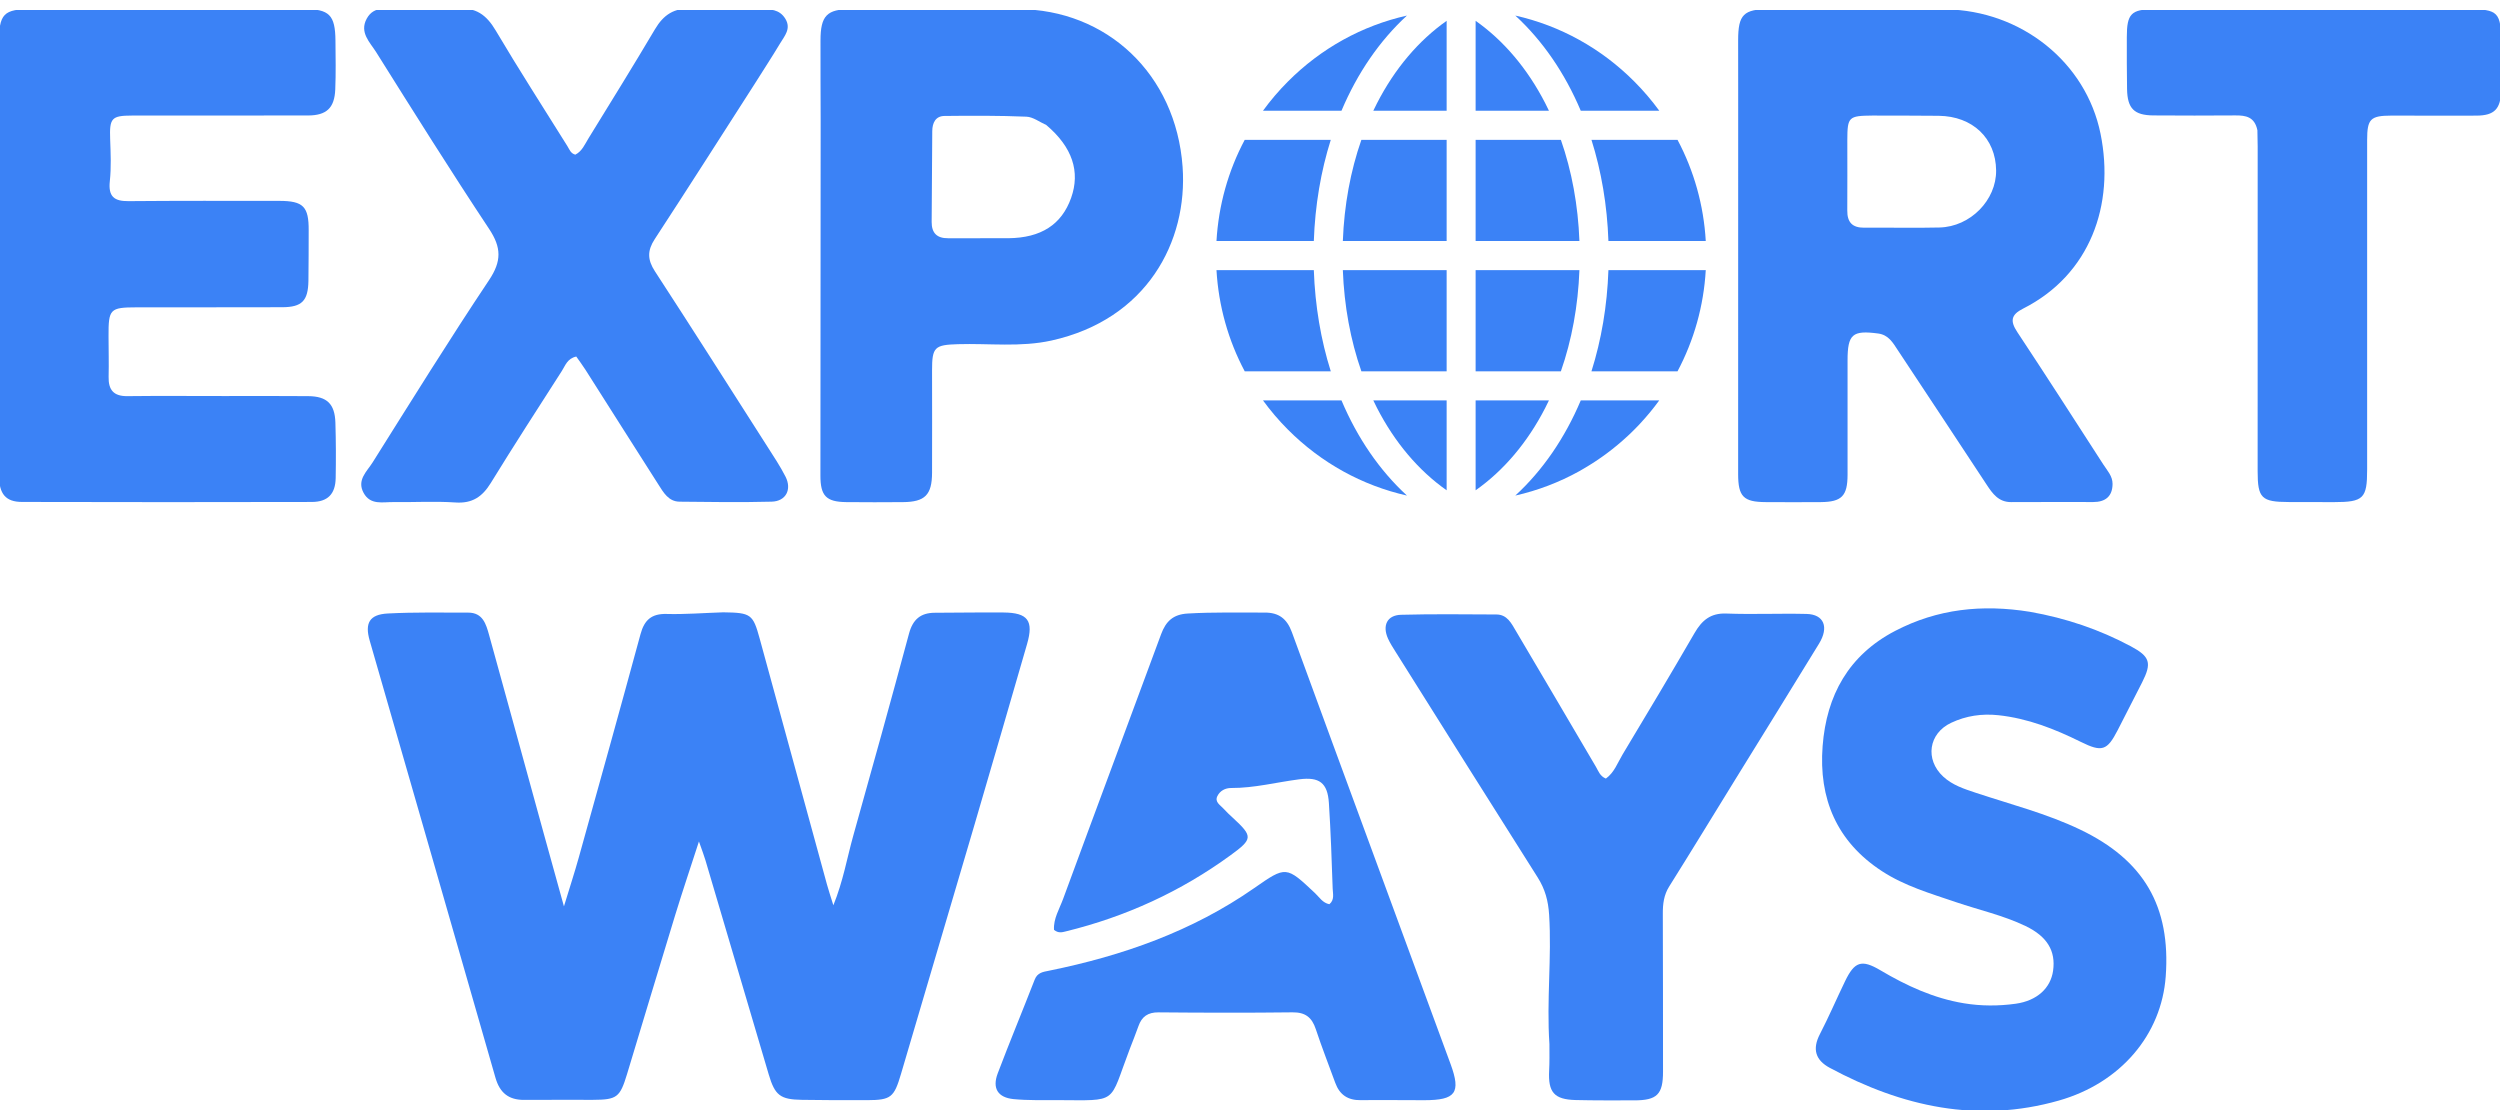
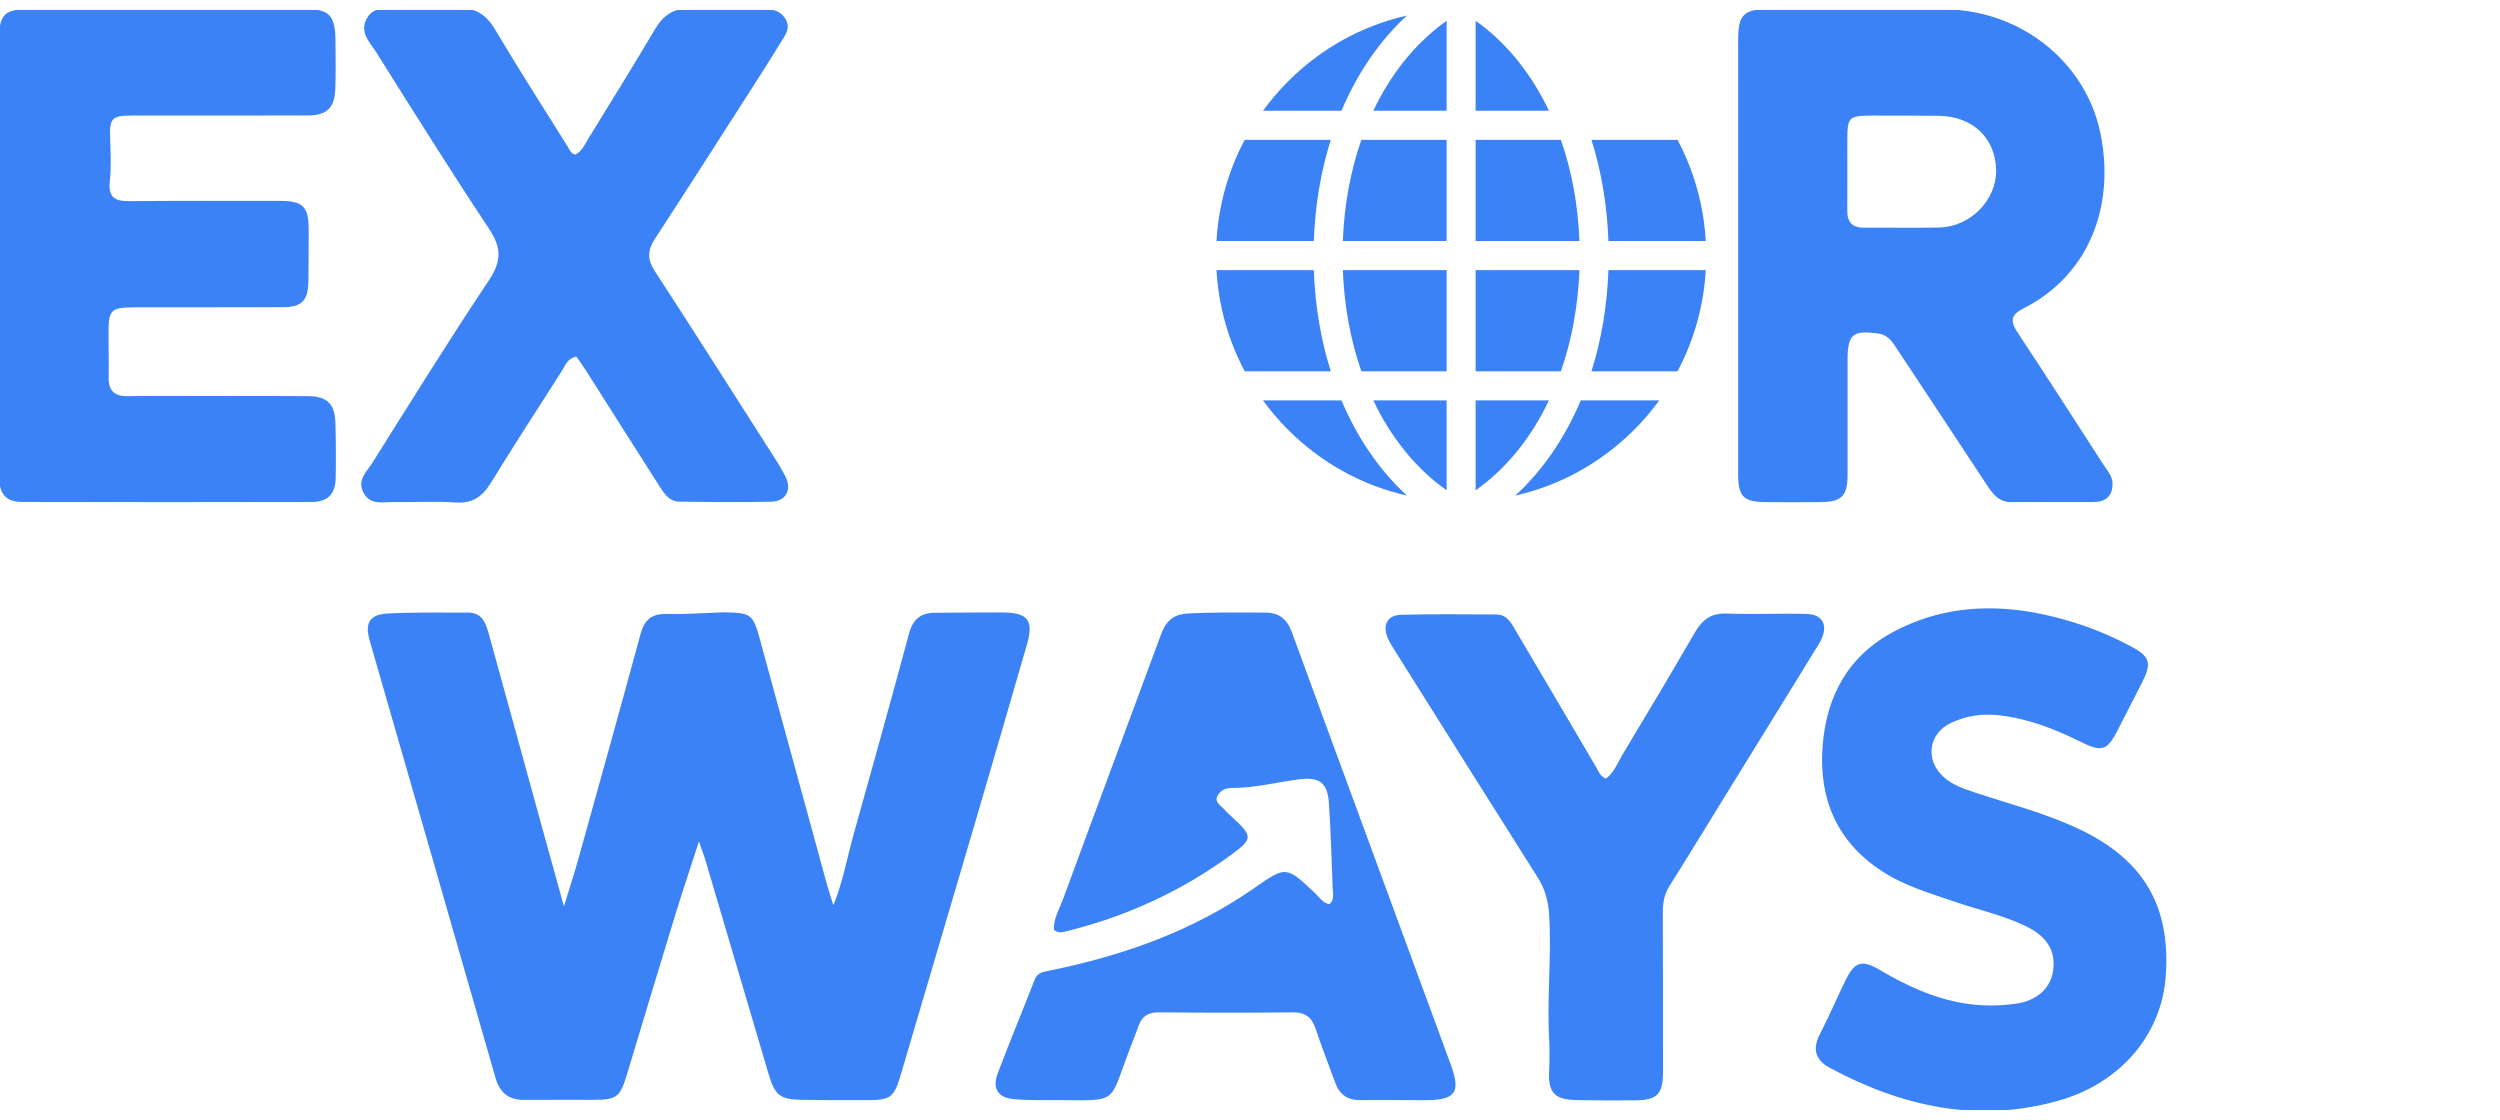
<svg xmlns="http://www.w3.org/2000/svg" width="125" height="56" viewBox="0 0 125 56" fill="none">
  <g clip-path="url(#clip0_265_1006)">
    <path d="M36.164 30.616C37.549 30.635 37.649 30.707 37.984 31.93C39.107 36.03 40.227 40.13 41.35 44.23C41.431 44.524 41.529 44.814 41.668 45.264C42.161 44.048 42.351 42.899 42.662 41.789C43.606 38.423 44.543 35.055 45.451 31.679C45.643 30.966 46.035 30.639 46.748 30.638C47.893 30.637 49.038 30.613 50.182 30.625C51.396 30.636 51.69 31.035 51.354 32.199C50.476 35.235 49.595 38.271 48.705 41.304C47.491 45.437 46.268 49.568 45.049 53.7C44.703 54.875 44.547 55.003 43.36 55.008C42.272 55.013 41.182 55.008 40.094 54.992C39.007 54.976 38.744 54.763 38.435 53.718C37.382 50.149 36.328 46.58 35.272 43.012C35.203 42.776 35.112 42.547 34.947 42.073C34.504 43.442 34.117 44.589 33.762 45.746C32.951 48.394 32.156 51.048 31.354 53.699C30.999 54.87 30.85 54.987 29.654 54.992C28.51 54.997 27.365 54.983 26.221 54.995C25.437 55.003 24.99 54.646 24.772 53.884C22.684 46.596 20.581 39.312 18.484 32.027C18.232 31.15 18.475 30.721 19.395 30.674C20.732 30.605 22.073 30.631 23.413 30.631C24.143 30.632 24.305 31.21 24.456 31.755C25.374 35.07 26.282 38.387 27.195 41.704C27.505 42.833 27.82 43.96 28.197 45.319C28.487 44.367 28.732 43.621 28.942 42.865C29.978 39.147 31.014 35.429 32.027 31.704C32.218 31 32.577 30.679 33.327 30.698C34.246 30.723 35.167 30.648 36.164 30.616Z" fill="#3B82F6" />
    <path d="M88.987 0.45C91.805 0.453 94.542 0.423 97.277 0.466C101.067 0.526 104.299 3.109 105.026 6.684C105.75 10.241 104.505 13.739 101.152 15.432C100.544 15.739 100.501 16.055 100.867 16.607C102.319 18.8 103.739 21.015 105.166 23.224C105.361 23.526 105.63 23.805 105.628 24.195C105.624 24.824 105.263 25.101 104.667 25.102C103.299 25.106 101.931 25.093 100.563 25.105C99.93 25.111 99.629 24.683 99.332 24.233C97.852 21.991 96.376 19.746 94.89 17.508C94.647 17.142 94.433 16.745 93.907 16.675C92.624 16.505 92.378 16.707 92.378 18.024C92.377 19.93 92.382 21.835 92.378 23.741C92.376 24.798 92.086 25.095 91.046 25.105C90.125 25.113 89.203 25.11 88.282 25.105C87.176 25.1 86.907 24.83 86.907 23.705C86.906 17.344 86.908 10.982 86.909 4.621C86.909 3.752 86.907 2.884 86.907 2.015C86.908 0.723 87.176 0.458 88.487 0.45C88.627 0.449 88.766 0.45 88.987 0.45ZM93.615 5.778C92.43 5.79 92.37 5.844 92.366 6.997C92.362 8.171 92.376 9.345 92.364 10.519C92.357 11.116 92.616 11.39 93.216 11.385C94.469 11.373 95.723 11.406 96.975 11.375C98.52 11.338 99.821 10.003 99.806 8.522C99.79 6.915 98.633 5.809 96.936 5.79C95.88 5.779 94.823 5.781 93.615 5.778Z" fill="#3B82F6" />
    <path d="M11.226 19.802C12.678 19.803 14.047 19.793 15.415 19.807C16.349 19.816 16.741 20.195 16.77 21.131C16.798 22.055 16.801 22.981 16.784 23.905C16.769 24.701 16.389 25.096 15.588 25.098C10.758 25.11 5.927 25.11 1.097 25.097C0.285 25.095 -0.046 24.698 -0.049 23.783C-0.059 21.26 -0.052 18.738 -0.052 16.215C-0.053 11.534 -0.053 6.854 -0.054 2.173C-0.054 0.679 0.167 0.451 1.619 0.451C6.143 0.45 10.666 0.449 15.19 0.451C16.466 0.452 16.761 0.746 16.773 2.033C16.781 2.846 16.796 3.66 16.763 4.472C16.725 5.403 16.323 5.773 15.394 5.774C12.462 5.779 9.53 5.772 6.599 5.778C5.569 5.78 5.471 5.912 5.508 6.96C5.533 7.66 5.566 8.368 5.491 9.06C5.41 9.82 5.7 10.064 6.421 10.057C8.934 10.035 11.447 10.043 13.96 10.044C15.167 10.045 15.441 10.327 15.434 11.526C15.429 12.367 15.436 13.207 15.421 14.048C15.404 15.044 15.095 15.358 14.113 15.361C11.684 15.369 9.255 15.363 6.826 15.367C5.494 15.37 5.421 15.45 5.427 16.819C5.429 17.49 5.447 18.162 5.431 18.832C5.415 19.492 5.677 19.815 6.368 19.807C7.96 19.788 9.551 19.802 11.226 19.802Z" fill="#3B82F6" />
    <path d="M37.723 4.212C36.043 6.83 34.404 9.403 32.736 11.957C32.363 12.527 32.369 12.986 32.744 13.562C34.637 16.469 36.497 19.399 38.365 22.323C38.681 22.818 39.01 23.309 39.276 23.832C39.603 24.476 39.295 25.065 38.583 25.083C37.049 25.123 35.513 25.101 33.978 25.084C33.423 25.077 33.174 24.623 32.919 24.225C31.698 22.315 30.488 20.399 29.272 18.487C29.125 18.256 28.959 18.037 28.813 17.827C28.363 17.925 28.264 18.281 28.091 18.55C26.898 20.411 25.697 22.267 24.539 24.15C24.115 24.839 23.614 25.181 22.773 25.124C21.744 25.054 20.708 25.118 19.675 25.104C19.136 25.096 18.518 25.272 18.177 24.638C17.834 24 18.344 23.575 18.626 23.128C20.548 20.072 22.451 17.003 24.455 14.002C25.084 13.059 25.073 12.378 24.46 11.453C22.528 8.539 20.669 5.574 18.81 2.611C18.502 2.119 17.961 1.627 18.334 0.937C18.712 0.238 19.407 0.474 19.993 0.458C20.942 0.432 21.897 0.517 22.839 0.434C23.784 0.35 24.32 0.738 24.786 1.526C25.94 3.477 27.17 5.382 28.369 7.305C28.471 7.467 28.527 7.67 28.765 7.733C29.103 7.565 29.243 7.213 29.428 6.912C30.544 5.101 31.664 3.293 32.748 1.463C33.176 0.74 33.708 0.383 34.581 0.435C35.722 0.502 36.869 0.457 38.014 0.456C38.497 0.455 38.974 0.455 39.269 0.941C39.569 1.435 39.227 1.798 39.005 2.17C38.602 2.842 38.172 3.498 37.723 4.212Z" fill="#3B82F6" />
-     <path d="M41.033 6.05C41.03 4.65 41.021 3.334 41.025 2.017C41.028 0.783 41.345 0.457 42.542 0.456C45.332 0.452 48.122 0.445 50.913 0.456C55.32 0.473 58.797 3.687 59.13 8.344C59.397 12.081 57.336 15.973 52.572 17.027C51.026 17.369 49.458 17.162 47.9 17.209C46.73 17.244 46.602 17.353 46.603 18.521C46.604 20.229 46.611 21.938 46.603 23.646C46.598 24.749 46.243 25.098 45.148 25.106C44.199 25.112 43.25 25.117 42.302 25.105C41.307 25.092 41.02 24.791 41.021 23.78C41.024 17.898 41.029 12.016 41.033 6.05ZM52.312 6.249C51.981 6.104 51.655 5.847 51.319 5.834C49.954 5.778 48.586 5.782 47.22 5.798C46.774 5.804 46.616 6.149 46.613 6.558C46.6 8.071 46.592 9.584 46.583 11.097C46.58 11.648 46.844 11.917 47.405 11.912C48.41 11.903 49.414 11.921 50.419 11.911C52.056 11.895 53.083 11.228 53.557 9.892C54.019 8.59 53.627 7.36 52.312 6.249Z" fill="#3B82F6" />
    <path d="M56.48 52.47C55.426 55.228 55.964 55.016 52.858 55.006C52.133 55.003 51.403 55.025 50.683 54.956C49.89 54.879 49.604 54.415 49.886 53.669C50.481 52.099 51.125 50.547 51.734 48.983C51.872 48.628 52.143 48.597 52.457 48.534C56.126 47.788 59.609 46.568 62.712 44.404C64.306 43.292 64.305 43.297 65.75 44.655C65.967 44.859 66.13 45.146 66.468 45.211C66.734 44.994 66.643 44.691 66.634 44.431C66.585 43.004 66.537 41.577 66.445 40.153C66.379 39.131 65.962 38.837 64.959 38.966C63.827 39.112 62.714 39.405 61.562 39.4C61.26 39.399 61.003 39.538 60.871 39.8C60.721 40.097 61.008 40.248 61.168 40.425C61.317 40.591 61.483 40.743 61.647 40.895C62.644 41.818 62.651 41.943 61.534 42.757C59.044 44.574 56.292 45.834 53.301 46.567C53.113 46.613 52.921 46.675 52.701 46.492C52.663 45.941 52.971 45.45 53.157 44.942C54.779 40.528 56.428 36.126 58.054 31.714C58.293 31.066 58.654 30.718 59.388 30.676C60.673 30.602 61.955 30.632 63.238 30.629C63.936 30.627 64.344 30.927 64.596 31.615C67.227 38.817 69.89 46.007 72.53 53.206C73.059 54.648 72.78 55.007 71.221 55.01C70.16 55.013 69.099 54.992 68.039 55.008C67.394 55.018 66.98 54.74 66.762 54.139C66.437 53.245 66.088 52.359 65.789 51.456C65.595 50.87 65.266 50.61 64.627 50.617C62.394 50.644 60.16 50.638 57.927 50.618C57.396 50.613 57.09 50.828 56.921 51.31C56.791 51.68 56.643 52.042 56.48 52.47Z" fill="#3B82F6" />
    <path d="M101.496 30.59C103.314 30.91 104.973 31.478 106.535 32.311C107.512 32.832 107.595 33.149 107.107 34.117C106.704 34.916 106.294 35.712 105.884 36.509C105.358 37.532 105.102 37.62 104.038 37.093C102.73 36.446 101.391 35.919 99.922 35.761C99.092 35.672 98.306 35.788 97.56 36.139C96.427 36.67 96.239 37.977 97.162 38.831C97.626 39.261 98.216 39.449 98.8 39.643C100.546 40.222 102.335 40.678 104.005 41.478C107.191 43.002 108.543 45.317 108.286 48.824C108.074 51.731 106.034 54.149 102.942 55.028C98.896 56.179 95.107 55.335 91.489 53.392C90.775 53.008 90.605 52.46 90.993 51.71C91.443 50.84 91.829 49.938 92.255 49.057C92.728 48.08 93.076 47.955 94.019 48.513C95.327 49.288 96.688 49.916 98.197 50.164C99.055 50.306 99.928 50.306 100.783 50.187C101.863 50.036 102.533 49.397 102.654 48.539C102.795 47.544 102.357 46.819 101.274 46.3C100.161 45.766 98.955 45.501 97.794 45.106C96.528 44.675 95.238 44.302 94.099 43.559C91.831 42.081 90.929 39.928 91.131 37.302C91.325 34.769 92.431 32.757 94.758 31.545C96.869 30.445 99.102 30.204 101.496 30.59Z" fill="#3B82F6" />
    <path d="M77.471 52.202C77.323 50.001 77.591 47.876 77.457 45.746C77.413 45.04 77.255 44.458 76.885 43.873C74.504 40.117 72.142 36.349 69.775 32.584C69.641 32.371 69.503 32.157 69.4 31.929C69.107 31.274 69.356 30.758 70.052 30.739C71.642 30.696 73.233 30.717 74.823 30.724C75.359 30.727 75.57 31.167 75.795 31.547C77.135 33.809 78.465 36.077 79.798 38.343C79.922 38.554 79.996 38.808 80.294 38.929C80.718 38.624 80.883 38.132 81.134 37.715C82.347 35.702 83.549 33.684 84.728 31.651C85.096 31.017 85.528 30.647 86.317 30.677C87.653 30.728 88.992 30.664 90.329 30.697C91.198 30.718 91.459 31.355 90.951 32.184C89.565 34.451 88.162 36.707 86.767 38.969C85.666 40.754 84.575 42.546 83.46 44.323C83.19 44.753 83.139 45.2 83.141 45.684C83.15 48.317 83.15 50.95 83.151 53.582C83.152 54.72 82.854 55.018 81.711 55.018C80.734 55.018 79.757 55.026 78.781 55.002C77.708 54.975 77.401 54.614 77.457 53.535C77.479 53.117 77.473 52.697 77.471 52.202Z" fill="#3B82F6" />
-     <path d="M112.87 6.513C112.732 5.838 112.286 5.768 111.775 5.771C110.407 5.78 109.039 5.782 107.671 5.771C106.707 5.764 106.37 5.425 106.353 4.457C106.338 3.588 106.34 2.72 106.341 1.851C106.341 0.692 106.556 0.463 107.701 0.46C110.994 0.452 114.288 0.454 117.581 0.453C119.507 0.453 121.433 0.452 123.359 0.456C124.925 0.459 125.057 0.597 125.058 2.201C125.058 2.986 125.068 3.771 125.052 4.555C125.034 5.446 124.715 5.775 123.838 5.781C122.414 5.793 120.991 5.775 119.567 5.78C118.518 5.784 118.357 5.946 118.357 7.007C118.354 12.498 118.355 17.99 118.357 23.481C118.357 24.923 118.176 25.105 116.705 25.106C115.951 25.106 115.198 25.103 114.444 25.102C113.073 25.098 112.882 24.913 112.882 23.564C112.882 18.156 112.884 12.749 112.884 7.341C112.884 7.089 112.879 6.837 112.87 6.513Z" fill="#3B82F6" />
    <g clip-path="url(#clip1_265_1006)">
      <path d="M73.781 1.041V5.537H77.447C77.387 5.41 77.326 5.285 77.262 5.161C76.375 3.434 75.185 2.03 73.781 1.041Z" fill="#3B82F6" />
      <path d="M68.851 5.161C68.787 5.285 68.725 5.41 68.665 5.537H72.332V1.041C70.928 2.03 69.738 3.434 68.851 5.161Z" fill="#3B82F6" />
      <path d="M68.069 6.992C67.524 8.551 67.209 10.263 67.142 12.051H72.332V6.992H68.069Z" fill="#3B82F6" />
      <path d="M78.044 6.992H73.781V12.051H78.971C78.904 10.263 78.589 8.551 78.044 6.992Z" fill="#3B82F6" />
      <path d="M68.665 20.02C68.725 20.146 68.787 20.272 68.85 20.396C69.738 22.123 70.928 23.527 72.332 24.515V20.02H68.665Z" fill="#3B82F6" />
      <path d="M79.039 20.02C78.246 21.897 77.136 23.519 75.765 24.779C76.885 24.526 77.96 24.116 78.962 23.561L79.184 23.432C79.983 22.968 80.724 22.416 81.396 21.789C81.412 21.774 81.429 21.759 81.445 21.744C81.483 21.708 81.52 21.672 81.558 21.636C81.585 21.61 81.612 21.583 81.639 21.556C81.693 21.503 81.748 21.448 81.801 21.393C81.828 21.366 81.854 21.339 81.881 21.312C81.916 21.274 81.952 21.237 81.988 21.199C82.003 21.182 82.018 21.166 82.033 21.149C82.365 20.792 82.674 20.415 82.962 20.02H79.039Z" fill="#3B82F6" />
      <path d="M80.421 13.506C80.359 15.297 80.067 17.001 79.573 18.565H83.876C84.701 17.014 85.185 15.296 85.288 13.506H80.421Z" fill="#3B82F6" />
      <path d="M67.142 13.506C67.209 15.293 67.524 17.005 68.069 18.565H72.332V18.565V13.506H67.142Z" fill="#3B82F6" />
      <path d="M65.691 13.506H60.824C60.928 15.296 61.411 17.014 62.236 18.565H66.539C66.045 17.001 65.754 15.297 65.691 13.506Z" fill="#3B82F6" />
      <path d="M67.074 20.02H63.149C63.522 20.532 63.936 21.019 64.392 21.476C66.054 23.144 68.109 24.274 70.348 24.779C68.977 23.519 67.867 21.897 67.074 20.02Z" fill="#3B82F6" />
      <path d="M62.236 6.992C61.411 8.543 60.928 10.261 60.824 12.051H65.691C65.754 10.259 66.045 8.556 66.539 6.992H62.236Z" fill="#3B82F6" />
      <path d="M73.781 20.02V24.515C75.185 23.527 76.375 22.123 77.262 20.395C77.326 20.272 77.387 20.146 77.447 20.02H73.781Z" fill="#3B82F6" />
      <path d="M83.876 6.992H79.573C80.067 8.556 80.359 10.259 80.421 12.051H85.288C85.185 10.261 84.701 8.543 83.876 6.992Z" fill="#3B82F6" />
      <path d="M64.392 4.081C63.936 4.538 63.522 5.025 63.149 5.537H67.074C67.867 3.66 68.977 2.037 70.348 0.778C68.109 1.282 66.054 2.412 64.392 4.081Z" fill="#3B82F6" />
      <path d="M73.781 13.506V18.565H78.044C78.589 17.005 78.904 15.293 78.971 13.506H73.781Z" fill="#3B82F6" />
-       <path d="M81.721 4.081C80.059 2.412 78.004 1.282 75.765 0.778C77.136 2.038 78.245 3.66 79.038 5.537H82.964C82.591 5.025 82.176 4.538 81.721 4.081Z" fill="#3B82F6" />
    </g>
  </g>
  <defs>
    <clipPath id="clip0_265_1006">
      <rect width="125" height="55" fill="white" transform="translate(0 0.5)" />
    </clipPath>
    <clipPath id="clip1_265_1006">
      <rect width="24.464" height="24.557" fill="white" transform="translate(60.824 0.5)" />
    </clipPath>
  </defs>
</svg>